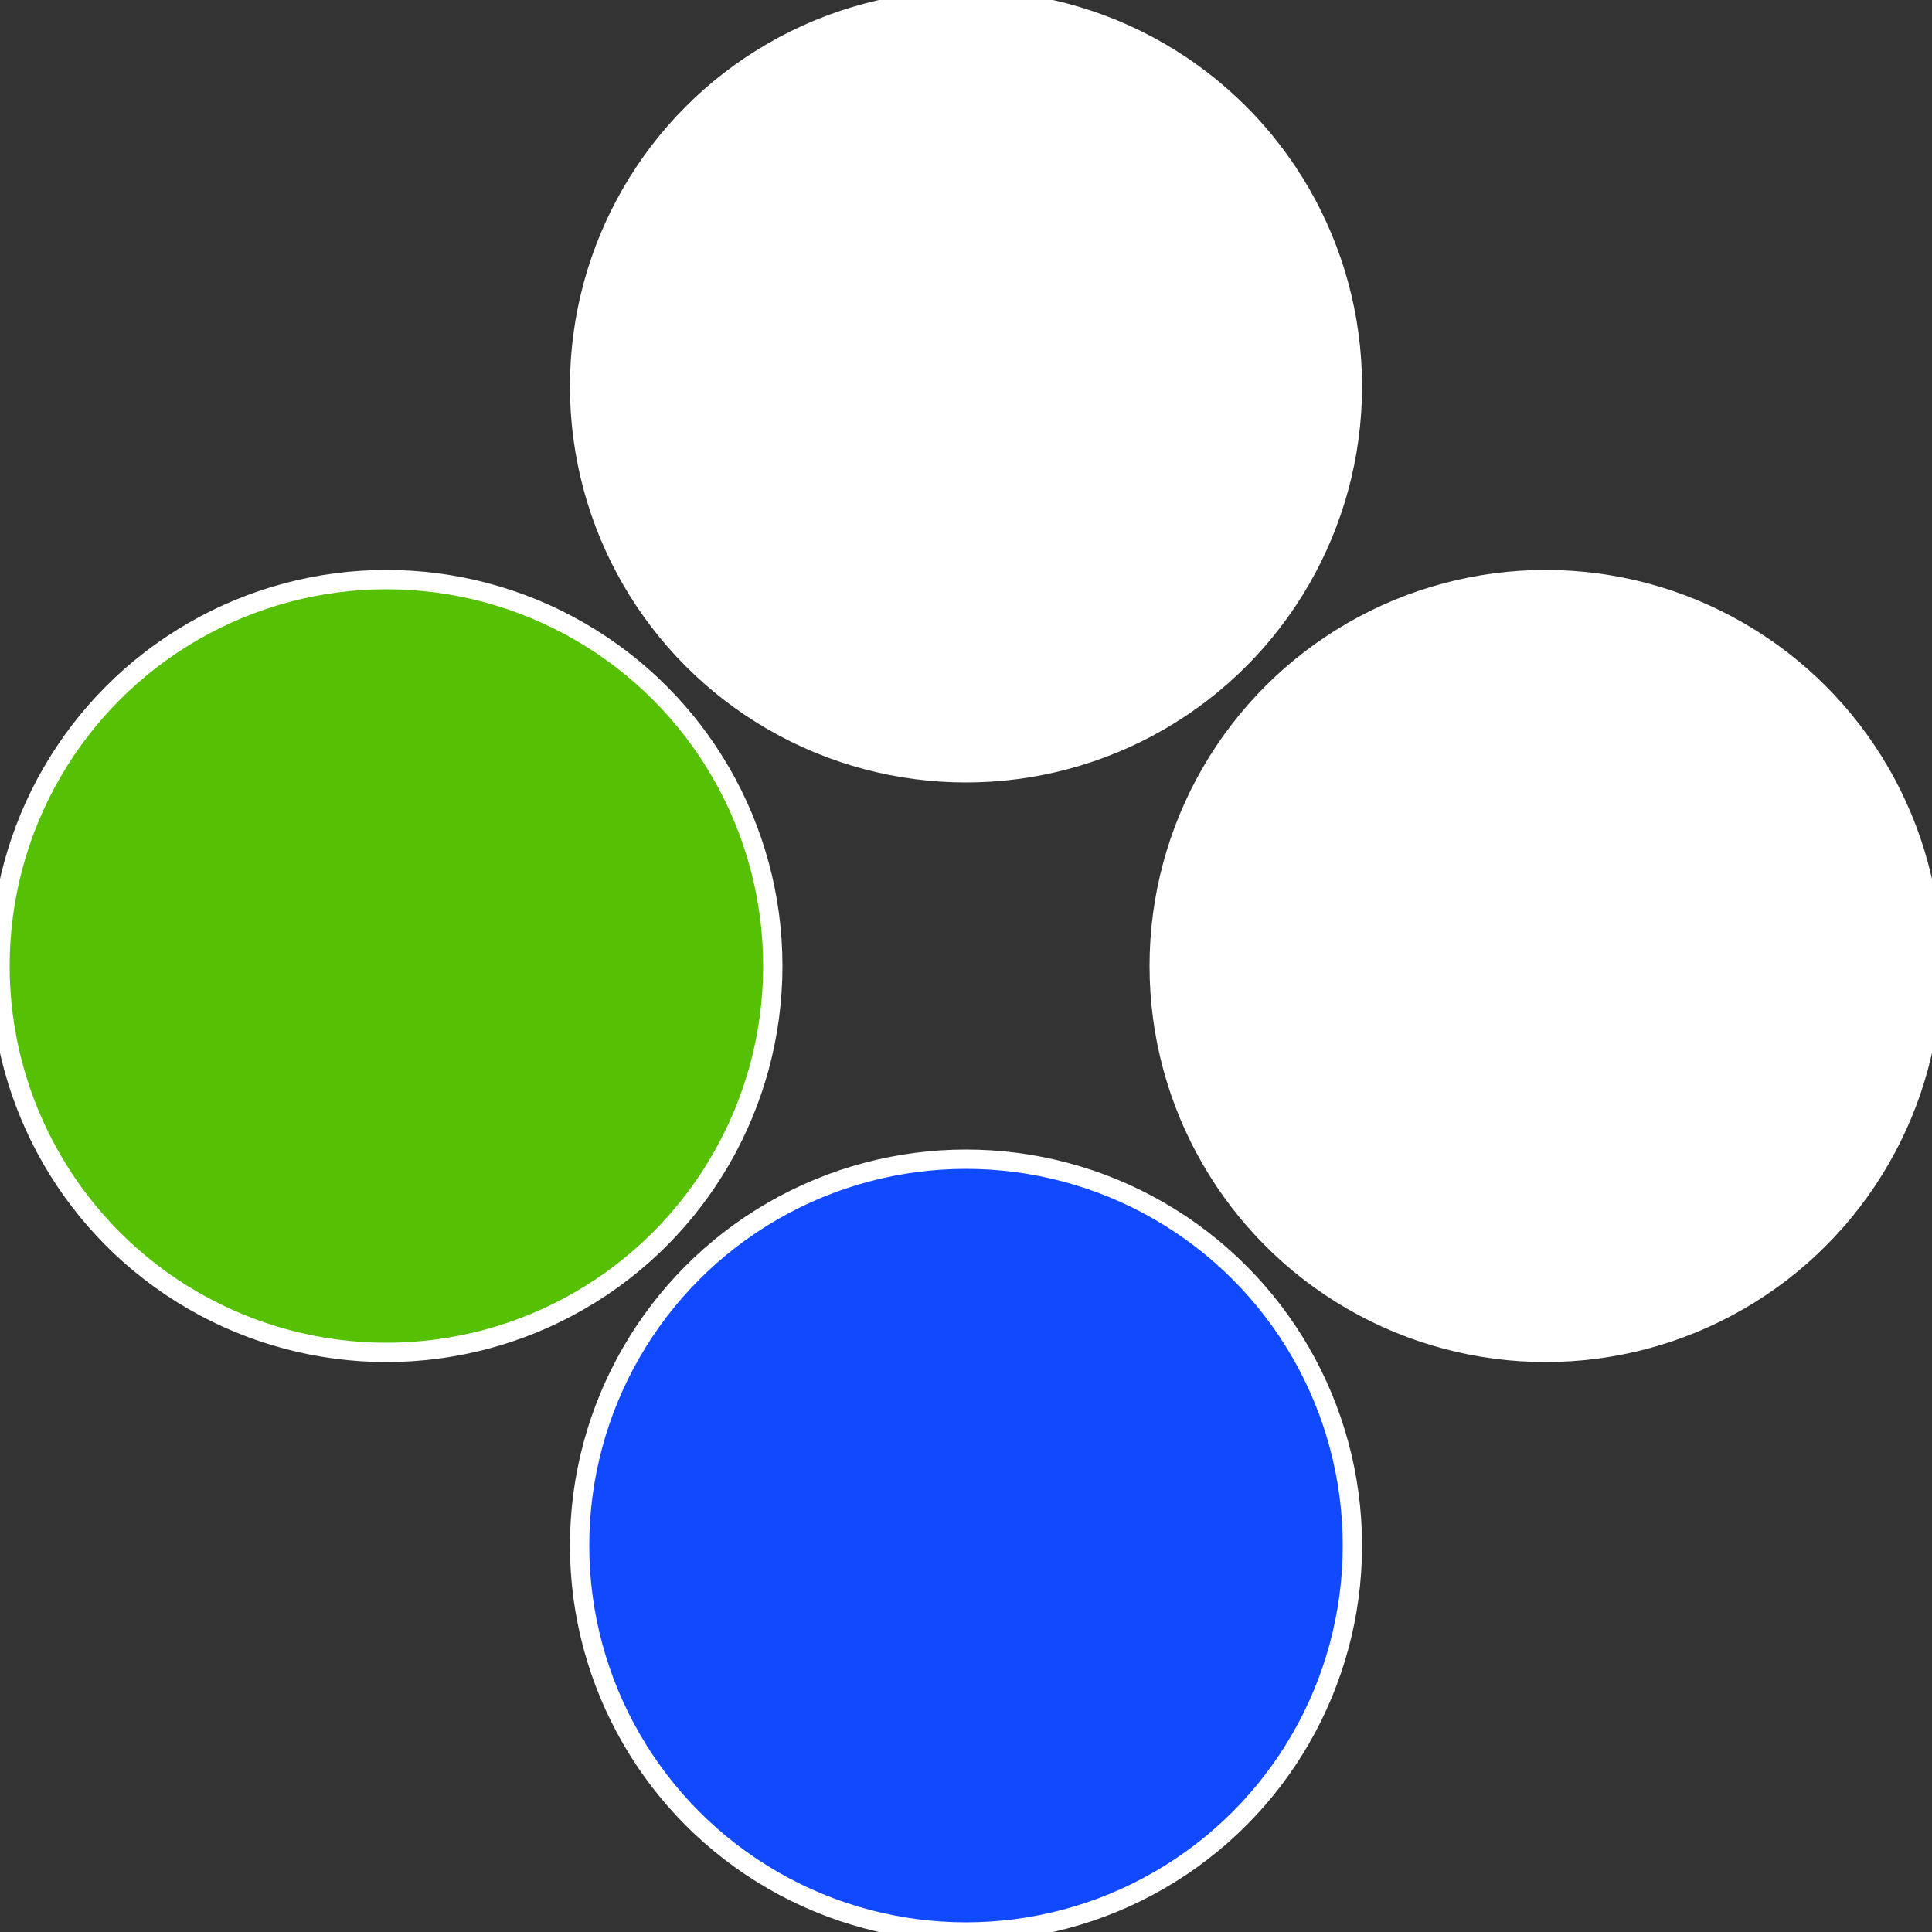
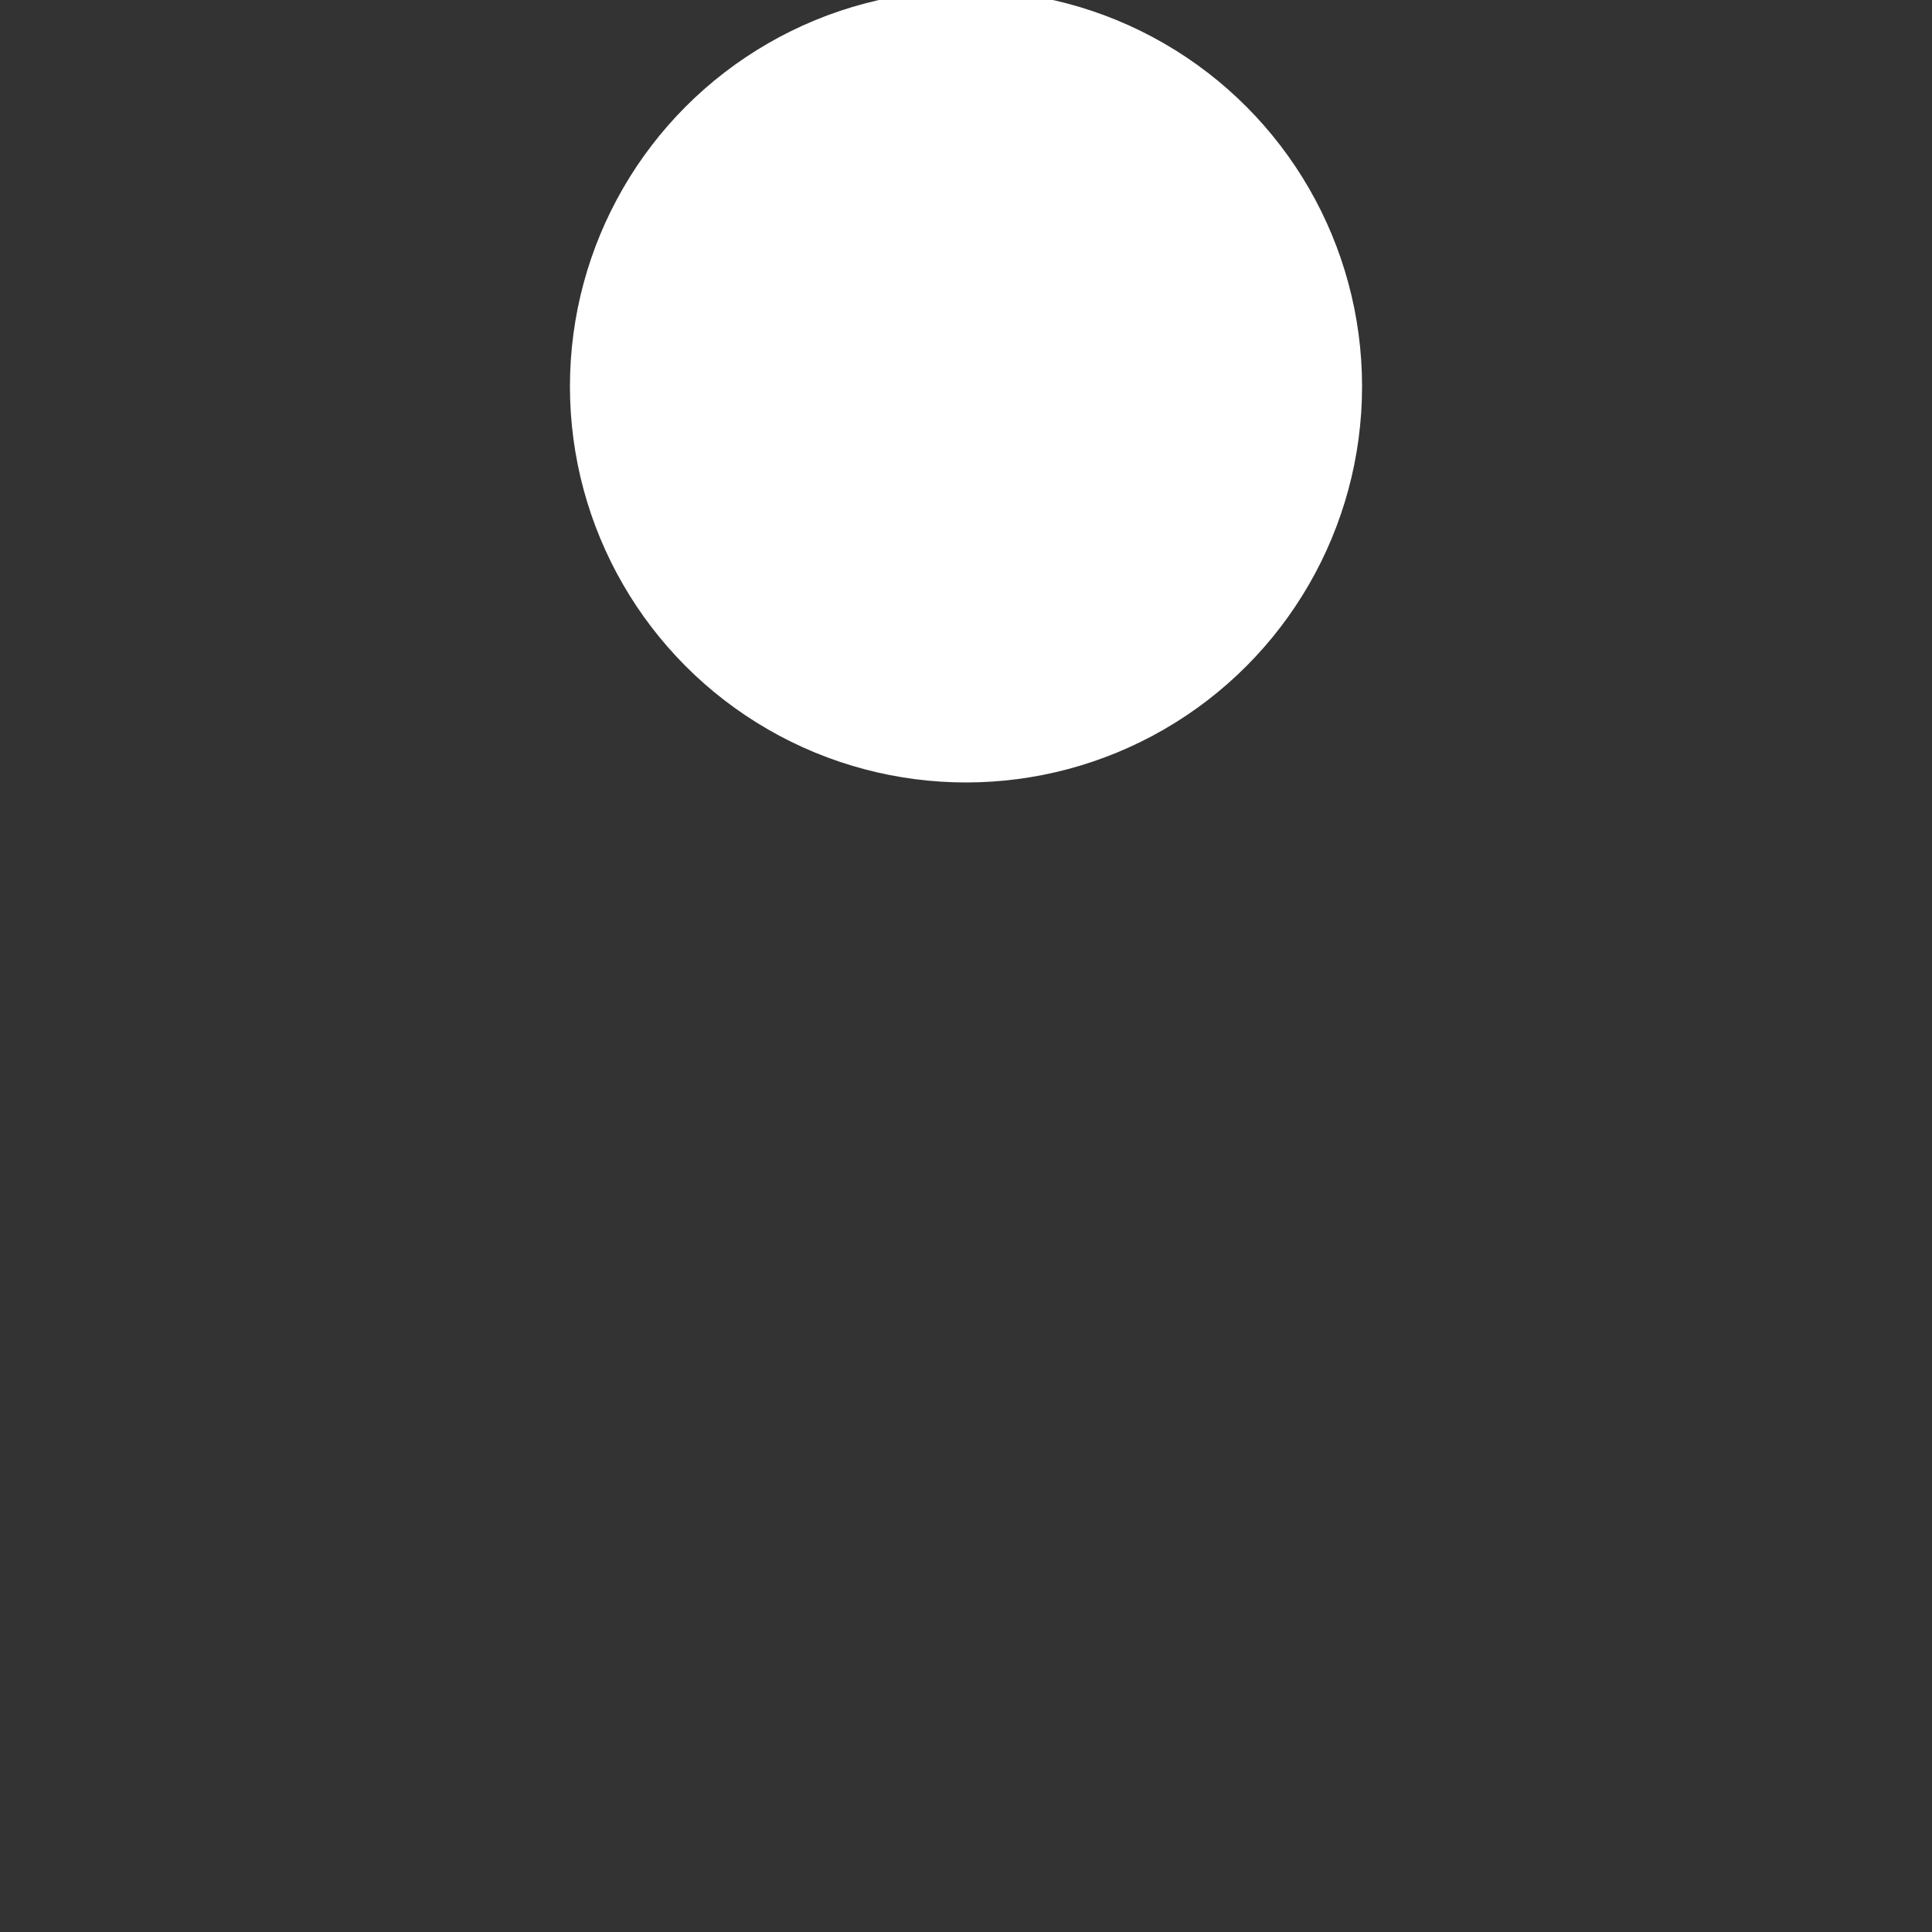
<svg xmlns="http://www.w3.org/2000/svg" width="500" height="500" viewBox="-1 -1 2 2">
  <rect x="-1" y="-1" width="2" height="2" fill="#333333" stroke="none" />
-   <circle cx="0.6" cy="0" r="0.4" fill="#fffffffffffffc1dfffffffffffff1401049" stroke="#fff" stroke-width="1%" />
-   <circle cx="3.6739403974421E-17" cy="0.6" r="0.4" fill="#1049fffffffffffff140fffffffffffff5e8" stroke="#fff" stroke-width="1%" />
-   <circle cx="-0.6" cy="7.3478807948841E-17" r="0.4" fill="#56c1049fffffffffffff140" stroke="#fff" stroke-width="1%" />
  <circle cx="-1.1021821192326E-16" cy="-0.6" r="0.4" fill="#fffffffffffff1401049ba1" stroke="#fff" stroke-width="1%" />
</svg>